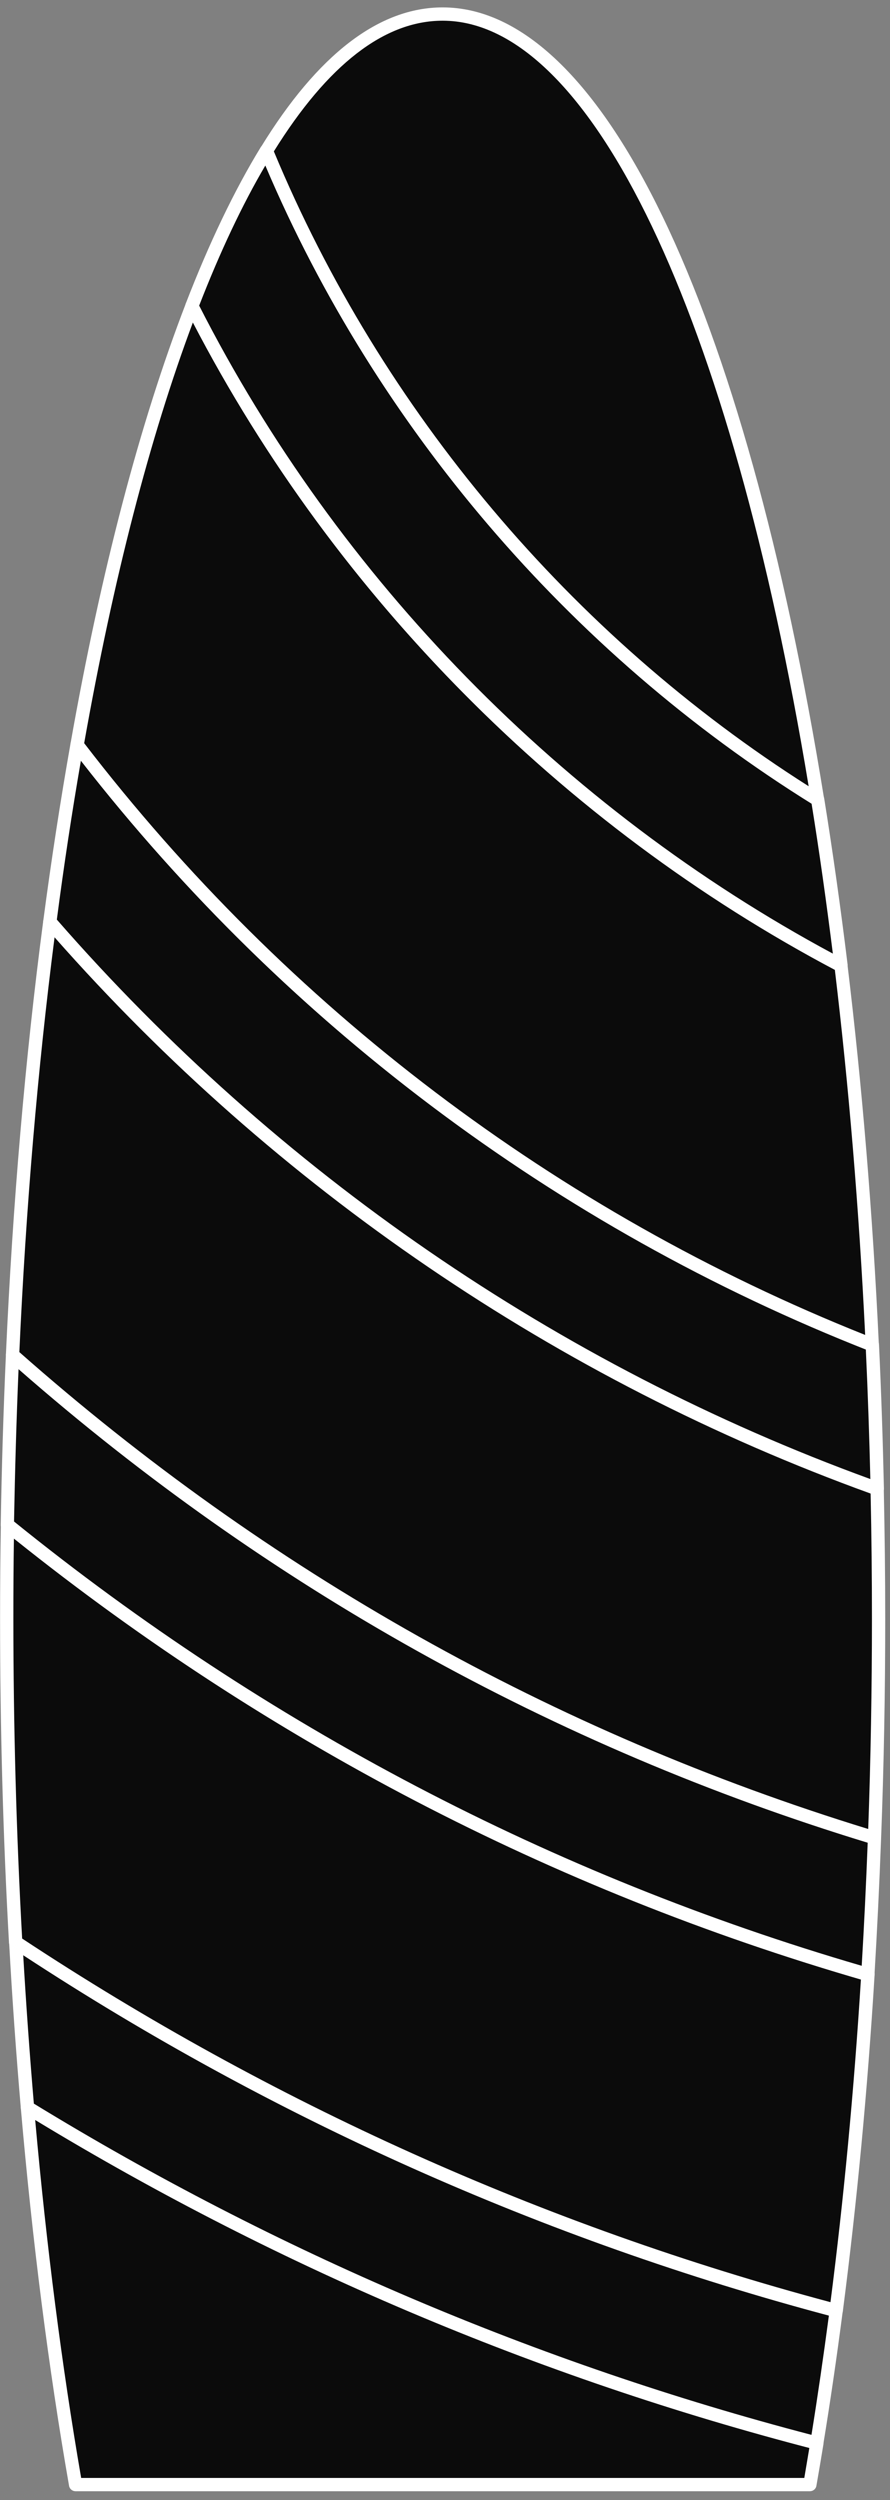
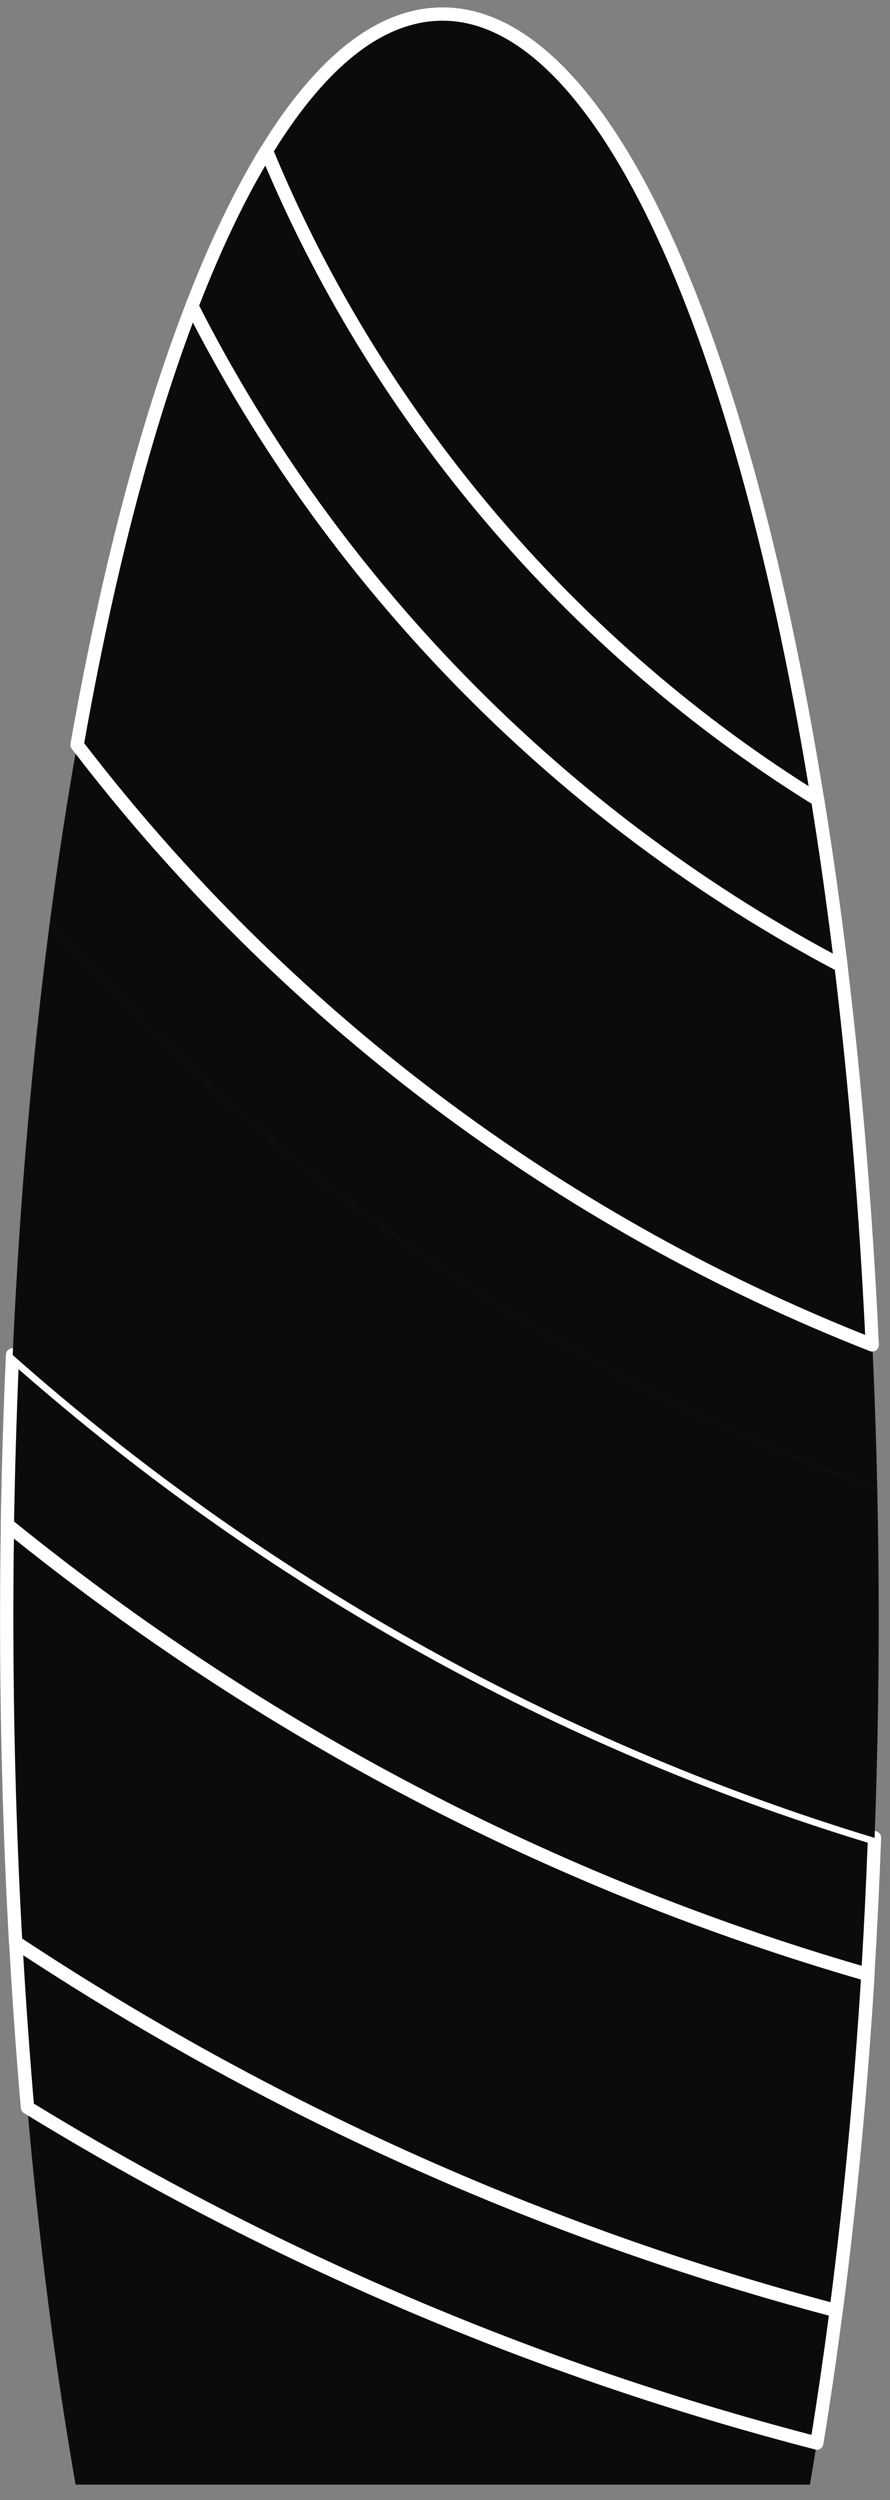
<svg xmlns="http://www.w3.org/2000/svg" width="99" height="278" viewBox="0 0 99 278" fill="none">
  <rect x="0" y="0" width="99" height="278" fill="#808080" stroke="none" />
  <g clip-path="url(#clip0_1_85240)">
    <path d="M8.407 276.279H90.088C90.354 274.756 90.606 273.204 90.857 271.652C59.5 263.55 29.977 250.851 3.04 234.337C4.341 249.269 6.145 263.343 8.407 276.279Z" fill="#0B0B0B" />
-     <path d="M90.088 277.018H8.407C8.052 277.018 7.741 276.767 7.682 276.412C5.405 263.373 3.602 249.239 2.316 234.411C2.286 234.13 2.419 233.864 2.67 233.716C2.907 233.568 3.203 233.568 3.439 233.716C30.745 250.451 60.21 262.988 91.049 270.957C91.419 271.045 91.655 271.415 91.596 271.785C91.345 273.337 91.079 274.889 90.813 276.412C90.754 276.767 90.443 277.018 90.088 277.018ZM9.028 275.54H89.467C89.659 274.431 89.837 273.322 90.029 272.199C59.751 264.304 30.804 252.048 3.912 235.726C5.169 249.757 6.884 263.136 9.028 275.54Z" fill="white" />
    <path d="M1.738 215.975C2.093 222.228 2.522 228.349 3.039 234.336C29.976 250.85 59.499 263.55 90.856 271.651C91.64 266.876 92.349 261.968 93 256.912C60.12 248.233 29.384 234.263 1.738 215.96V215.975Z" fill="#0B0B0B" />
    <path d="M90.857 272.405C90.857 272.405 90.739 272.405 90.68 272.375C59.707 264.377 30.095 251.781 2.67 234.972C2.464 234.853 2.345 234.646 2.316 234.41C1.798 228.408 1.355 222.213 1.015 216.019C1 215.738 1.148 215.472 1.384 215.339C1.621 215.206 1.931 215.205 2.153 215.368C30.198 233.937 60.831 247.671 93.193 256.216C93.548 256.305 93.784 256.66 93.74 257.029C93.075 262.145 92.35 267.112 91.582 271.784C91.552 271.991 91.434 272.168 91.256 272.287C91.138 272.36 90.99 272.405 90.857 272.405ZM3.75 233.907C30.73 250.406 59.825 262.795 90.266 270.749C90.946 266.521 91.596 262.056 92.202 257.488C60.387 249.017 30.243 235.534 2.582 217.408C2.907 222.967 3.306 228.511 3.765 233.907H3.75Z" fill="white" />
    <path d="M96.534 219.567C61.156 209.366 28.72 192.157 0.822 169.553C0.763 173.012 0.733 176.501 0.733 180.02C0.733 192.35 1.073 204.369 1.724 215.989C29.37 234.292 60.121 248.263 92.986 256.941C94.523 245.143 95.721 232.636 96.519 219.582L96.534 219.567Z" fill="#0B0B0B" />
    <path d="M93 257.665C93 257.665 92.867 257.665 92.808 257.636C60.283 249.046 29.503 235.238 1.325 216.581C1.132 216.448 1.014 216.241 0.999 216.004C0.334 204.132 0.009 192.024 0.009 179.99C0.009 176.472 0.038 172.983 0.097 169.523C0.097 169.242 0.26 168.991 0.526 168.858C0.778 168.74 1.088 168.769 1.31 168.947C29.725 191.98 61.85 208.76 96.755 218.828C97.095 218.931 97.317 219.242 97.287 219.582C96.504 232.429 95.306 245.025 93.754 257C93.725 257.207 93.606 257.399 93.429 257.517C93.311 257.606 93.163 257.651 93.015 257.651L93 257.665ZM2.463 215.56C30.198 233.863 60.446 247.464 92.379 255.995C93.858 244.493 94.996 232.429 95.765 220.114C61.362 210.12 29.68 193.621 1.546 171.075C1.502 174.032 1.487 177.019 1.487 180.005C1.487 191.877 1.812 203.837 2.463 215.56Z" fill="white" />
    <path d="M1.397 150.658C1.116 156.853 0.924 163.151 0.821 169.538C28.718 192.142 61.154 209.351 96.532 219.552C96.843 214.555 97.094 209.484 97.272 204.354C61.376 193.473 28.792 174.934 1.397 150.658Z" fill="#0B0B0B" />
    <path d="M96.533 220.306C96.533 220.306 96.4 220.306 96.326 220.277C61.229 210.15 28.94 193.281 0.363 170.129C0.186 169.982 0.082 169.775 0.082 169.538C0.186 163.24 0.378 156.883 0.659 150.629C0.659 150.348 0.851 150.097 1.102 149.979C1.368 149.861 1.664 149.92 1.886 150.112C29.827 174.875 61.997 192.882 97.494 203.645C97.819 203.748 98.026 204.044 98.011 204.384C97.819 209.558 97.568 214.674 97.272 219.612C97.272 219.833 97.139 220.04 96.962 220.173C96.829 220.262 96.681 220.306 96.533 220.306ZM1.575 169.198C29.68 191.921 61.406 208.538 95.853 218.591C96.119 214.141 96.341 209.544 96.518 204.901C61.524 194.213 29.753 176.501 2.063 152.241C1.827 157.859 1.664 163.551 1.56 169.198H1.575Z" fill="white" />
    <path d="M97.744 180.005C97.744 175.126 97.685 170.307 97.582 165.532C61.701 152.655 30.093 130.715 5.551 102.493C3.585 117.498 2.166 133.687 1.412 150.674C28.806 174.949 61.405 193.488 97.286 204.369C97.582 196.401 97.744 188.284 97.744 180.02V180.005Z" fill="#0B0B0B" />
-     <path d="M97.286 205.094C97.286 205.094 97.139 205.094 97.065 205.064C61.361 194.242 29.014 176.117 0.91 151.221C0.747 151.073 0.658 150.851 0.658 150.63C1.412 133.865 2.802 117.646 4.813 102.389C4.857 102.109 5.049 101.857 5.33 101.783C5.611 101.695 5.907 101.783 6.099 102.005C30.832 130.449 62.544 152.182 97.819 164.837C98.1 164.941 98.306 165.207 98.306 165.517C98.41 170.351 98.469 175.23 98.469 180.005C98.469 188.048 98.321 196.253 98.011 204.384C98.011 204.621 97.893 204.828 97.7 204.961C97.567 205.05 97.419 205.094 97.272 205.094H97.286ZM2.151 150.349C29.797 174.772 61.553 192.616 96.577 203.379C96.858 195.573 96.991 187.723 96.991 180.02C96.991 175.422 96.946 170.721 96.843 166.079C62.041 153.483 30.684 132.135 6.069 104.223C4.192 118.844 2.876 134.352 2.151 150.363V150.349Z" fill="white" />
    <path d="M8.569 82.815C7.46 89.113 6.44 95.677 5.553 102.493C30.094 130.73 61.702 152.655 97.583 165.532C97.465 160.136 97.287 154.799 97.036 149.55C61.776 135.727 31.247 112.428 8.569 82.815Z" fill="#0B0B0B" />
-     <path d="M97.584 166.271C97.495 166.271 97.421 166.271 97.332 166.226C61.821 153.483 29.888 131.602 4.992 102.966C4.858 102.803 4.785 102.596 4.814 102.389C5.701 95.662 6.721 89.039 7.845 82.682C7.889 82.386 8.111 82.165 8.392 82.091C8.673 82.017 8.983 82.12 9.161 82.357C32.017 112.22 62.501 135.21 97.303 148.855C97.569 148.959 97.761 149.225 97.776 149.506C98.027 154.813 98.205 160.195 98.323 165.517C98.323 165.753 98.219 165.99 98.012 166.138C97.879 166.226 97.731 166.271 97.584 166.271ZM6.322 102.256C30.79 130.301 62.043 151.797 96.815 164.467C96.697 159.677 96.534 154.828 96.312 150.053C61.954 136.496 31.81 113.876 8.998 84.589C8.007 90.311 7.106 96.239 6.322 102.256Z" fill="white" />
    <path d="M97.035 149.55C96.341 134.796 95.158 120.647 93.546 107.371C62.529 91.035 37.205 65.326 21.341 34.028C16.285 47.141 11.939 63.714 8.568 82.815C31.247 112.427 61.776 135.727 97.035 149.55Z" fill="#0B0B0B" />
    <path d="M97.035 150.289C96.947 150.289 96.858 150.275 96.769 150.245C61.716 136.496 31.01 113.344 7.991 83.273C7.873 83.111 7.814 82.904 7.843 82.697C11.244 63.463 15.561 47.008 20.661 33.777C20.765 33.511 21.016 33.318 21.312 33.303C21.622 33.274 21.873 33.451 22.006 33.703C37.678 64.631 63.195 90.562 93.886 106.721C94.108 106.839 94.241 107.046 94.271 107.283C95.897 120.751 97.08 134.958 97.76 149.521C97.76 149.772 97.656 150.008 97.449 150.156C97.316 150.245 97.168 150.289 97.021 150.289H97.035ZM9.351 82.623C31.956 112.058 61.968 134.781 96.237 148.441C95.557 134.456 94.419 120.81 92.866 107.844C62.544 91.789 37.249 66.272 21.459 35.846C16.669 48.635 12.604 64.365 9.366 82.623H9.351Z" fill="white" />
    <path d="M29.634 16.76C26.707 21.52 23.943 27.316 21.355 34.028C37.204 65.325 62.544 91.035 93.561 107.371C92.792 101.014 91.919 94.864 90.959 88.935C63.638 72.008 42.023 46.771 29.634 16.76Z" fill="#0B0B0B" />
    <path d="M93.546 108.11C93.427 108.11 93.309 108.081 93.206 108.022C62.248 91.715 36.494 65.562 20.69 34.368C20.602 34.175 20.587 33.968 20.661 33.762C23.277 26.991 26.086 21.136 28.999 16.376C29.147 16.139 29.427 16.021 29.694 16.021C29.974 16.035 30.211 16.213 30.315 16.479C42.482 45.944 64.155 71.461 91.343 88.3C91.52 88.418 91.653 88.595 91.683 88.802C92.644 94.775 93.516 100.984 94.285 107.268C94.314 107.534 94.196 107.815 93.975 107.962C93.841 108.051 93.708 108.096 93.561 108.096L93.546 108.11ZM22.154 33.983C37.618 64.364 62.603 89.896 92.644 106.041C91.934 100.378 91.151 94.775 90.278 89.364C63.386 72.629 41.861 47.481 29.516 18.401C26.944 22.777 24.475 28.011 22.154 33.983Z" fill="white" />
    <path d="M90.944 88.921C82.502 36.615 66.979 1.562 49.238 1.562C42.26 1.562 35.622 7.003 29.635 16.761C42.024 46.772 63.638 72.008 90.959 88.921H90.944Z" fill="#0B0B0B" />
    <path d="M90.944 89.66C90.811 89.66 90.678 89.616 90.559 89.542C63.12 72.555 41.24 46.801 28.954 17.041C28.866 16.82 28.88 16.568 29.014 16.376C35.341 6.057 42.157 0.823 49.238 0.823C66.905 0.823 82.768 33.718 91.668 88.803C91.712 89.084 91.594 89.379 91.343 89.542C91.225 89.631 91.077 89.66 90.929 89.66H90.944ZM30.462 16.834C42.452 45.663 63.534 70.663 89.953 87.428C81.26 34.871 65.707 2.302 49.238 2.302C42.763 2.302 36.45 7.195 30.462 16.834Z" fill="white" />
  </g>
  <defs>
    <clipPath id="clip0_1_85240">
      <rect width="98.476" height="276.195" fill="white" transform="translate(0.008 0.823)" />
    </clipPath>
  </defs>
</svg>